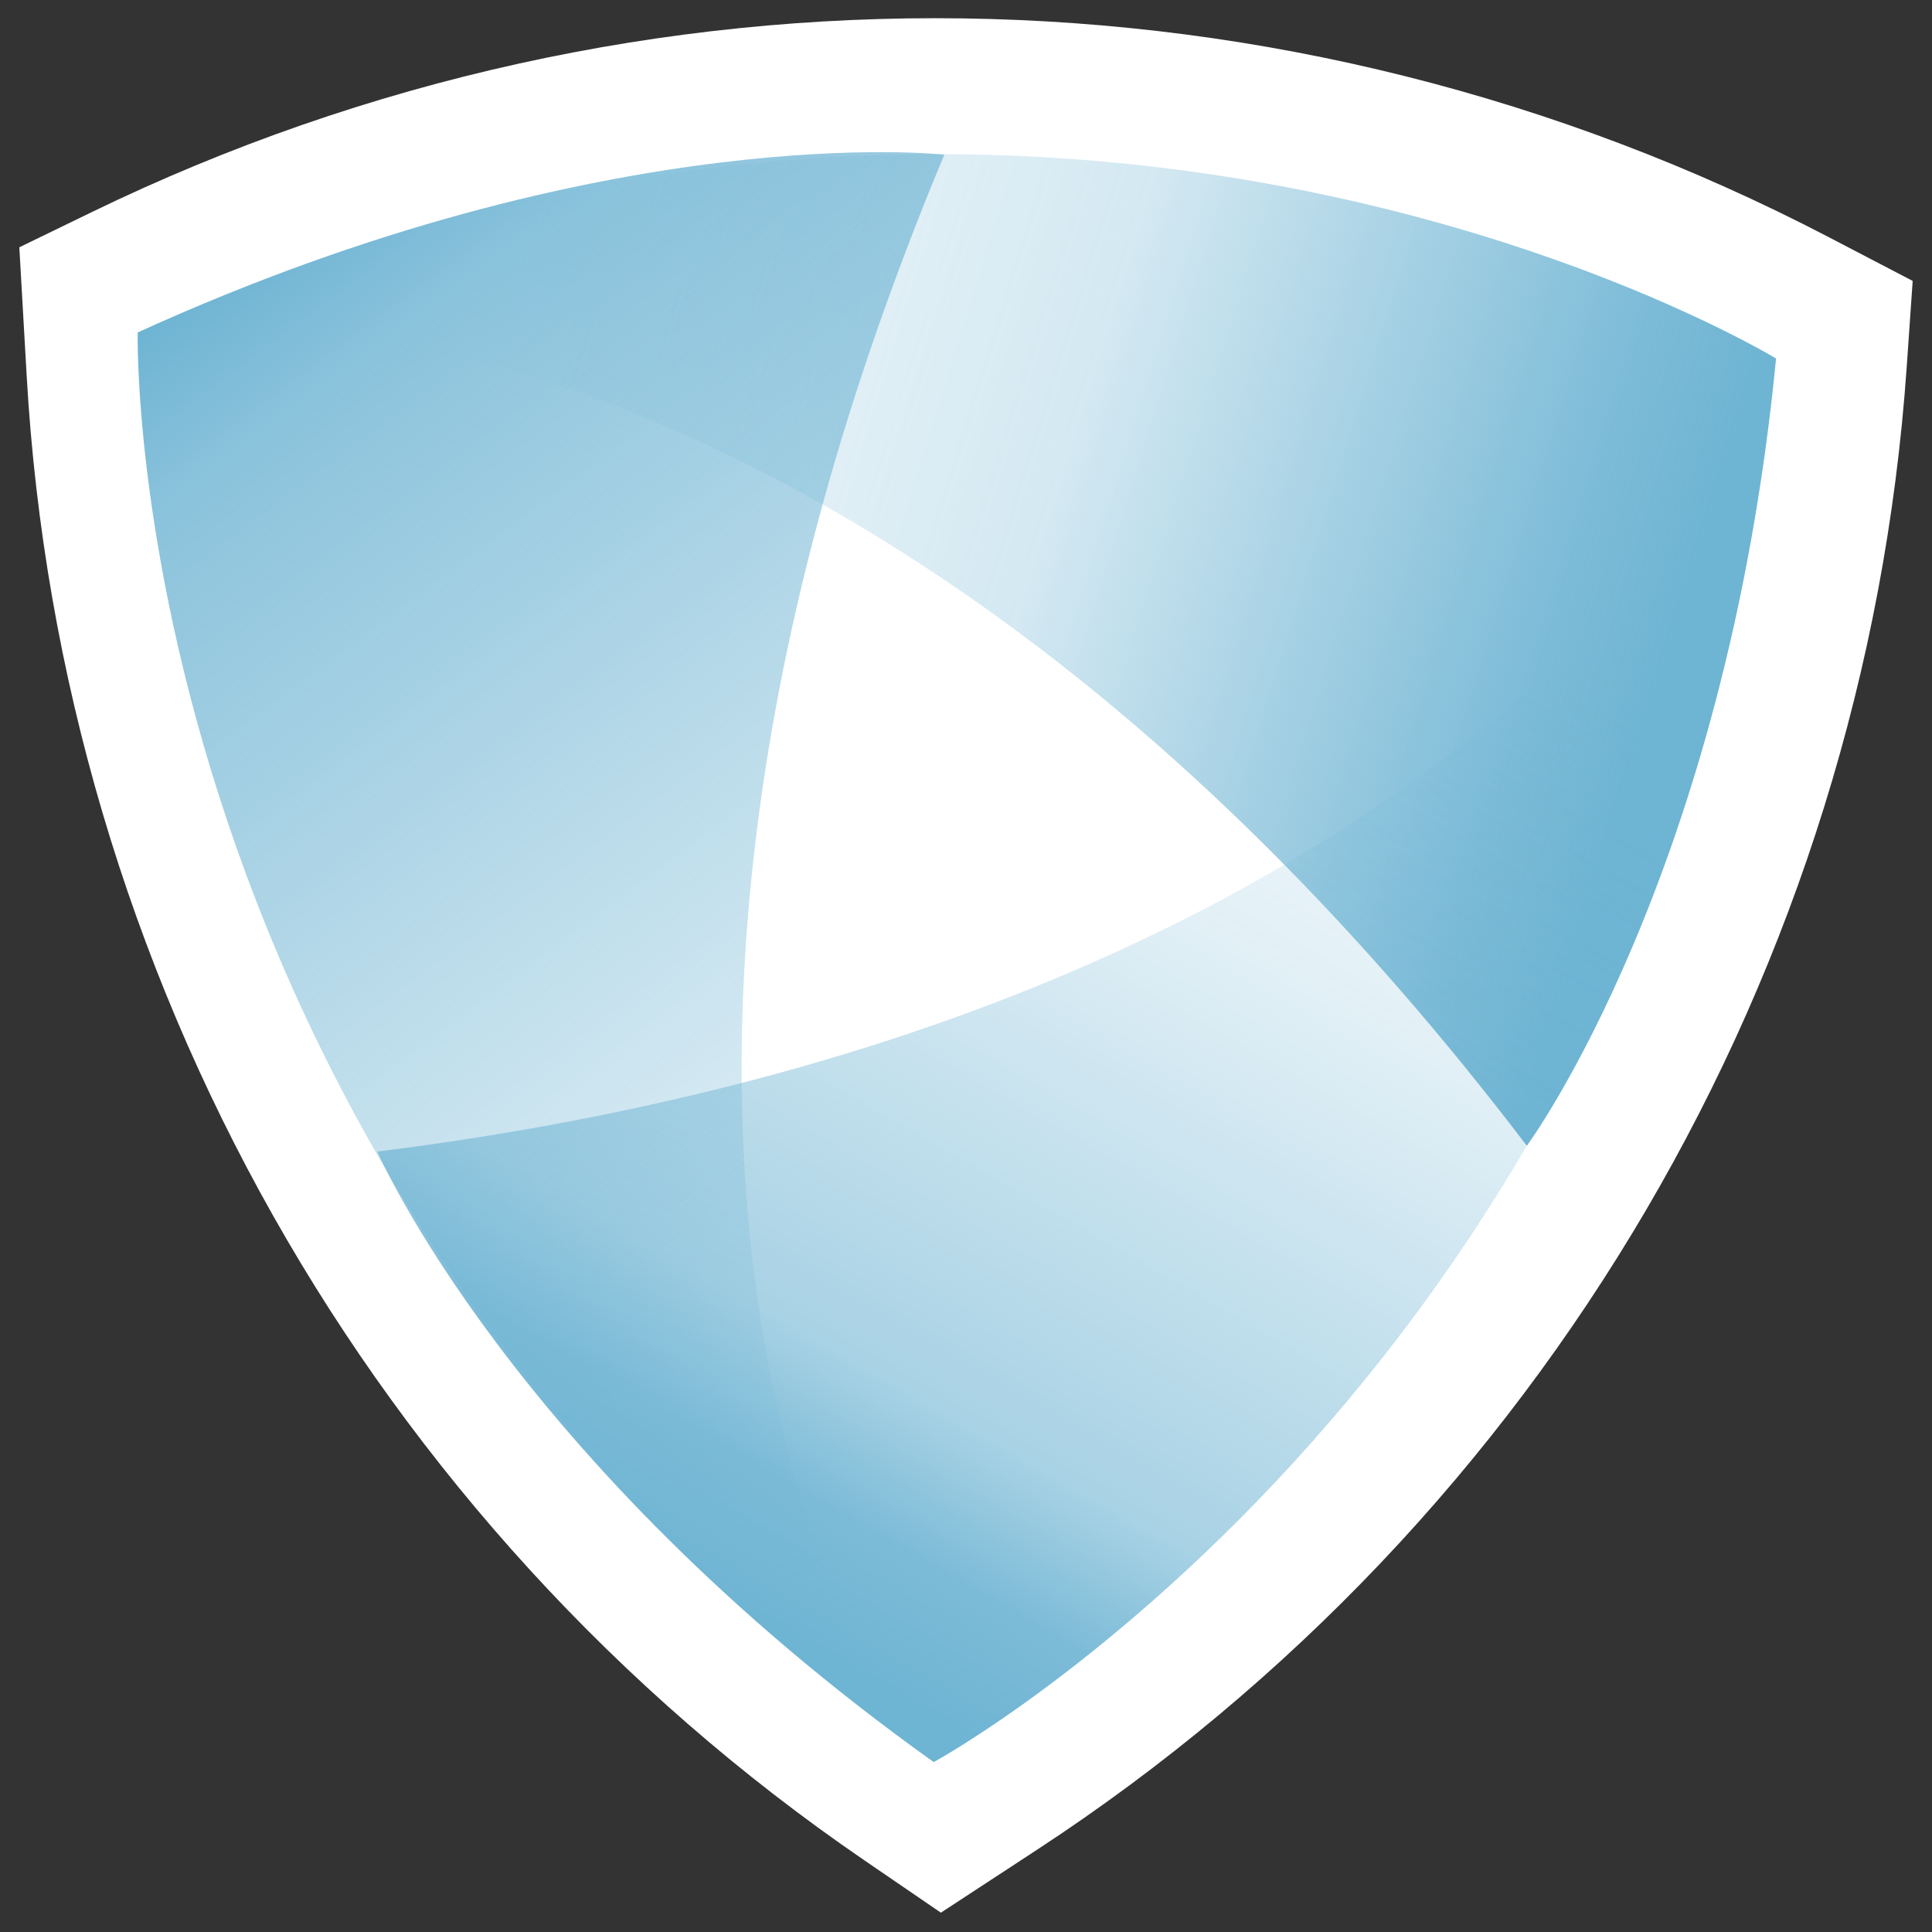
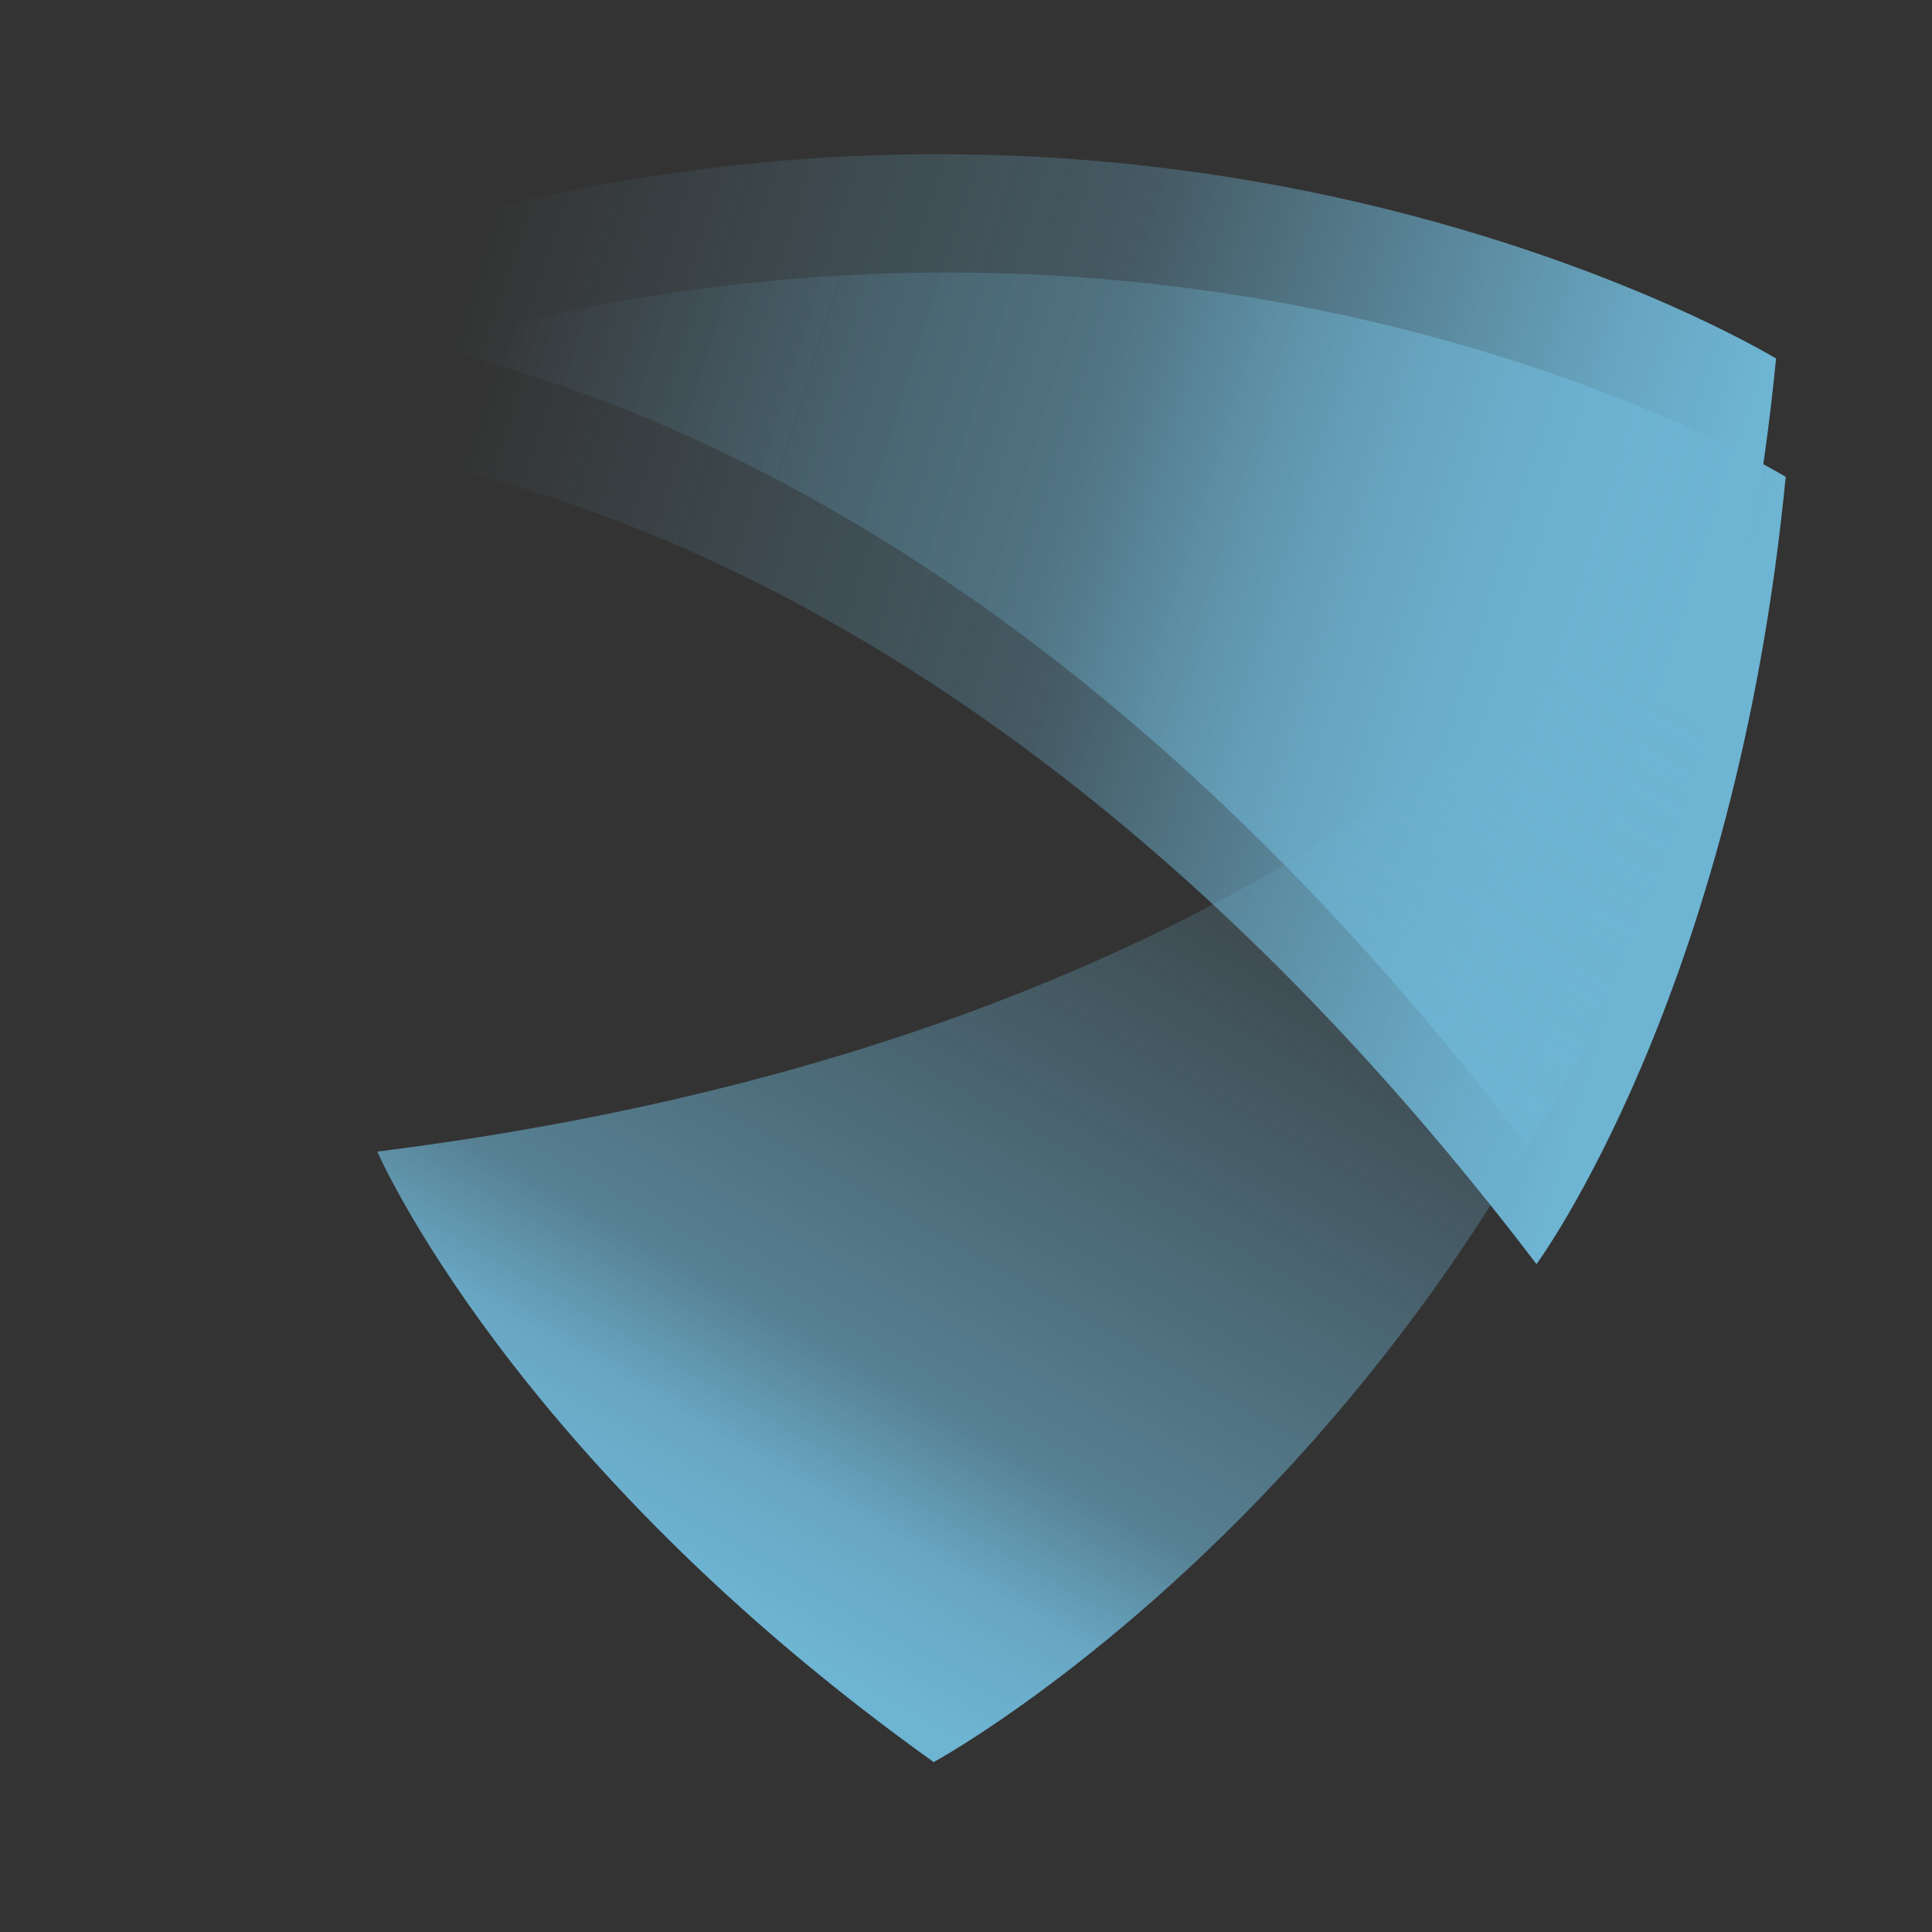
<svg xmlns="http://www.w3.org/2000/svg" width="32" height="32" viewBox="0 0 32 32" fill="none">
  <rect x="0" y="0" width="32" height="32" fill="#333333" stroke="none" />
-   <path d="M2.841 7.258C2.841 7.258 14.089 6.01 25.449 20.938C25.449 20.938 28.745 16.474 29.577 7.898C29.577 7.898 17.817 0.73 2.841 7.258Z" fill="url(#paint0_linear_59_923)" />
-   <path d="M15.273 30.938C15.273 30.938 8.569 21.818 15.801 4.522C15.801 4.522 10.281 3.898 2.441 7.466C2.441 7.466 2.121 21.226 15.273 30.938Z" fill="url(#paint1_linear_59_923)" />
-   <path d="M29.577 8.346C29.577 8.346 25.017 18.698 6.409 21.034C6.409 21.034 8.617 26.138 15.625 31.146C15.625 31.146 27.721 24.57 29.577 8.33V8.346Z" fill="url(#paint2_linear_59_923)" />
-   <path d="M0.442 6.228L0.32 4.096L1.512 3.517C10.626 -0.91 21.298 -0.758 30.284 3.925L31.68 4.653L31.581 6.081C30.886 16.064 25.56 25.148 17.188 30.63L15.584 31.68L14.314 30.811C6.131 25.209 1.007 16.129 0.442 6.228Z" fill="white" />
+   <path d="M2.841 7.258C2.841 7.258 14.089 6.01 25.449 20.938C25.449 20.938 28.745 16.474 29.577 7.898C29.577 7.898 17.817 0.73 2.841 7.258" fill="url(#paint0_linear_59_923)" />
  <path d="M2.681 5.298C2.681 5.298 13.929 4.05 25.289 18.978C25.289 18.978 28.585 14.514 29.417 5.938C29.417 5.938 17.657 -1.23 2.681 5.298Z" fill="url(#paint3_linear_59_923)" />
-   <path d="M15.113 28.978C15.113 28.978 8.409 19.858 15.641 2.562C15.641 2.562 10.121 1.938 2.281 5.506C2.281 5.506 1.961 19.266 15.113 28.978Z" fill="url(#paint4_linear_59_923)" />
  <path d="M29.417 6.386C29.417 6.386 24.857 16.738 6.249 19.074C6.249 19.074 8.457 24.178 15.465 29.186C15.465 29.186 27.561 22.61 29.417 6.37V6.386Z" fill="url(#paint5_linear_59_923)" />
  <defs>
    <linearGradient id="paint0_linear_59_923" x1="7.405" y1="7.653" x2="27.534" y2="13.91" gradientUnits="userSpaceOnUse">
      <stop stop-color="#6EB4D3" stop-opacity="0" />
      <stop offset="0.3" stop-color="#6EB4D3" stop-opacity="0.2" />
      <stop offset="0.5" stop-color="#6EB4D3" stop-opacity="0.3" />
      <stop offset="0.7" stop-color="#6EB4D3" stop-opacity="0.6" />
      <stop offset="0.9" stop-color="#6EB4D3" stop-opacity="0.9" />
      <stop offset="1" stop-color="#6EB4D3" />
    </linearGradient>
    <linearGradient id="paint1_linear_59_923" x1="21.193" y1="26.538" x2="5.385" y2="5.29" gradientUnits="userSpaceOnUse">
      <stop stop-color="#6EB4D3" stop-opacity="0" />
      <stop offset="0.2" stop-color="#6EB4D3" stop-opacity="0.1" />
      <stop offset="0.4" stop-color="#6EB4D3" stop-opacity="0.3" />
      <stop offset="0.6" stop-color="#6EB4D3" stop-opacity="0.5" />
      <stop offset="0.9" stop-color="#6EB4D3" stop-opacity="0.8" />
      <stop offset="1" stop-color="#6EB4D3" />
    </linearGradient>
    <linearGradient id="paint2_linear_59_923" x1="22.746" y1="8.121" x2="11.315" y2="28.061" gradientUnits="userSpaceOnUse">
      <stop stop-color="#6EB4D3" stop-opacity="0" />
      <stop offset="0.1" stop-color="#6EB4D3" stop-opacity="0" />
      <stop offset="0.2" stop-color="#6EB4D3" stop-opacity="0.1" />
      <stop offset="0.4" stop-color="#6EB4D3" stop-opacity="0.2" />
      <stop offset="0.6" stop-color="#6EB4D3" stop-opacity="0.4" />
      <stop offset="0.8" stop-color="#6EB4D3" stop-opacity="0.6" />
      <stop offset="0.9" stop-color="#6EB4D3" stop-opacity="0.9" />
      <stop offset="1" stop-color="#6EB4D3" />
    </linearGradient>
    <linearGradient id="paint3_linear_59_923" x1="7.245" y1="5.693" x2="27.374" y2="11.95" gradientUnits="userSpaceOnUse">
      <stop stop-color="#6EB4D3" stop-opacity="0" />
      <stop offset="0.3" stop-color="#6EB4D3" stop-opacity="0.2" />
      <stop offset="0.5" stop-color="#6EB4D3" stop-opacity="0.3" />
      <stop offset="0.7" stop-color="#6EB4D3" stop-opacity="0.6" />
      <stop offset="0.9" stop-color="#6EB4D3" stop-opacity="0.9" />
      <stop offset="1" stop-color="#6EB4D3" />
    </linearGradient>
    <linearGradient id="paint4_linear_59_923" x1="21.033" y1="24.578" x2="5.225" y2="3.33" gradientUnits="userSpaceOnUse">
      <stop stop-color="#6EB4D3" stop-opacity="0" />
      <stop offset="0.2" stop-color="#6EB4D3" stop-opacity="0.1" />
      <stop offset="0.4" stop-color="#6EB4D3" stop-opacity="0.3" />
      <stop offset="0.6" stop-color="#6EB4D3" stop-opacity="0.5" />
      <stop offset="0.9" stop-color="#6EB4D3" stop-opacity="0.8" />
      <stop offset="1" stop-color="#6EB4D3" />
    </linearGradient>
    <linearGradient id="paint5_linear_59_923" x1="22.586" y1="6.161" x2="11.156" y2="26.101" gradientUnits="userSpaceOnUse">
      <stop stop-color="#6EB4D3" stop-opacity="0" />
      <stop offset="0.1" stop-color="#6EB4D3" stop-opacity="0" />
      <stop offset="0.2" stop-color="#6EB4D3" stop-opacity="0.1" />
      <stop offset="0.4" stop-color="#6EB4D3" stop-opacity="0.2" />
      <stop offset="0.6" stop-color="#6EB4D3" stop-opacity="0.4" />
      <stop offset="0.8" stop-color="#6EB4D3" stop-opacity="0.6" />
      <stop offset="0.9" stop-color="#6EB4D3" stop-opacity="0.9" />
      <stop offset="1" stop-color="#6EB4D3" />
    </linearGradient>
  </defs>
</svg>